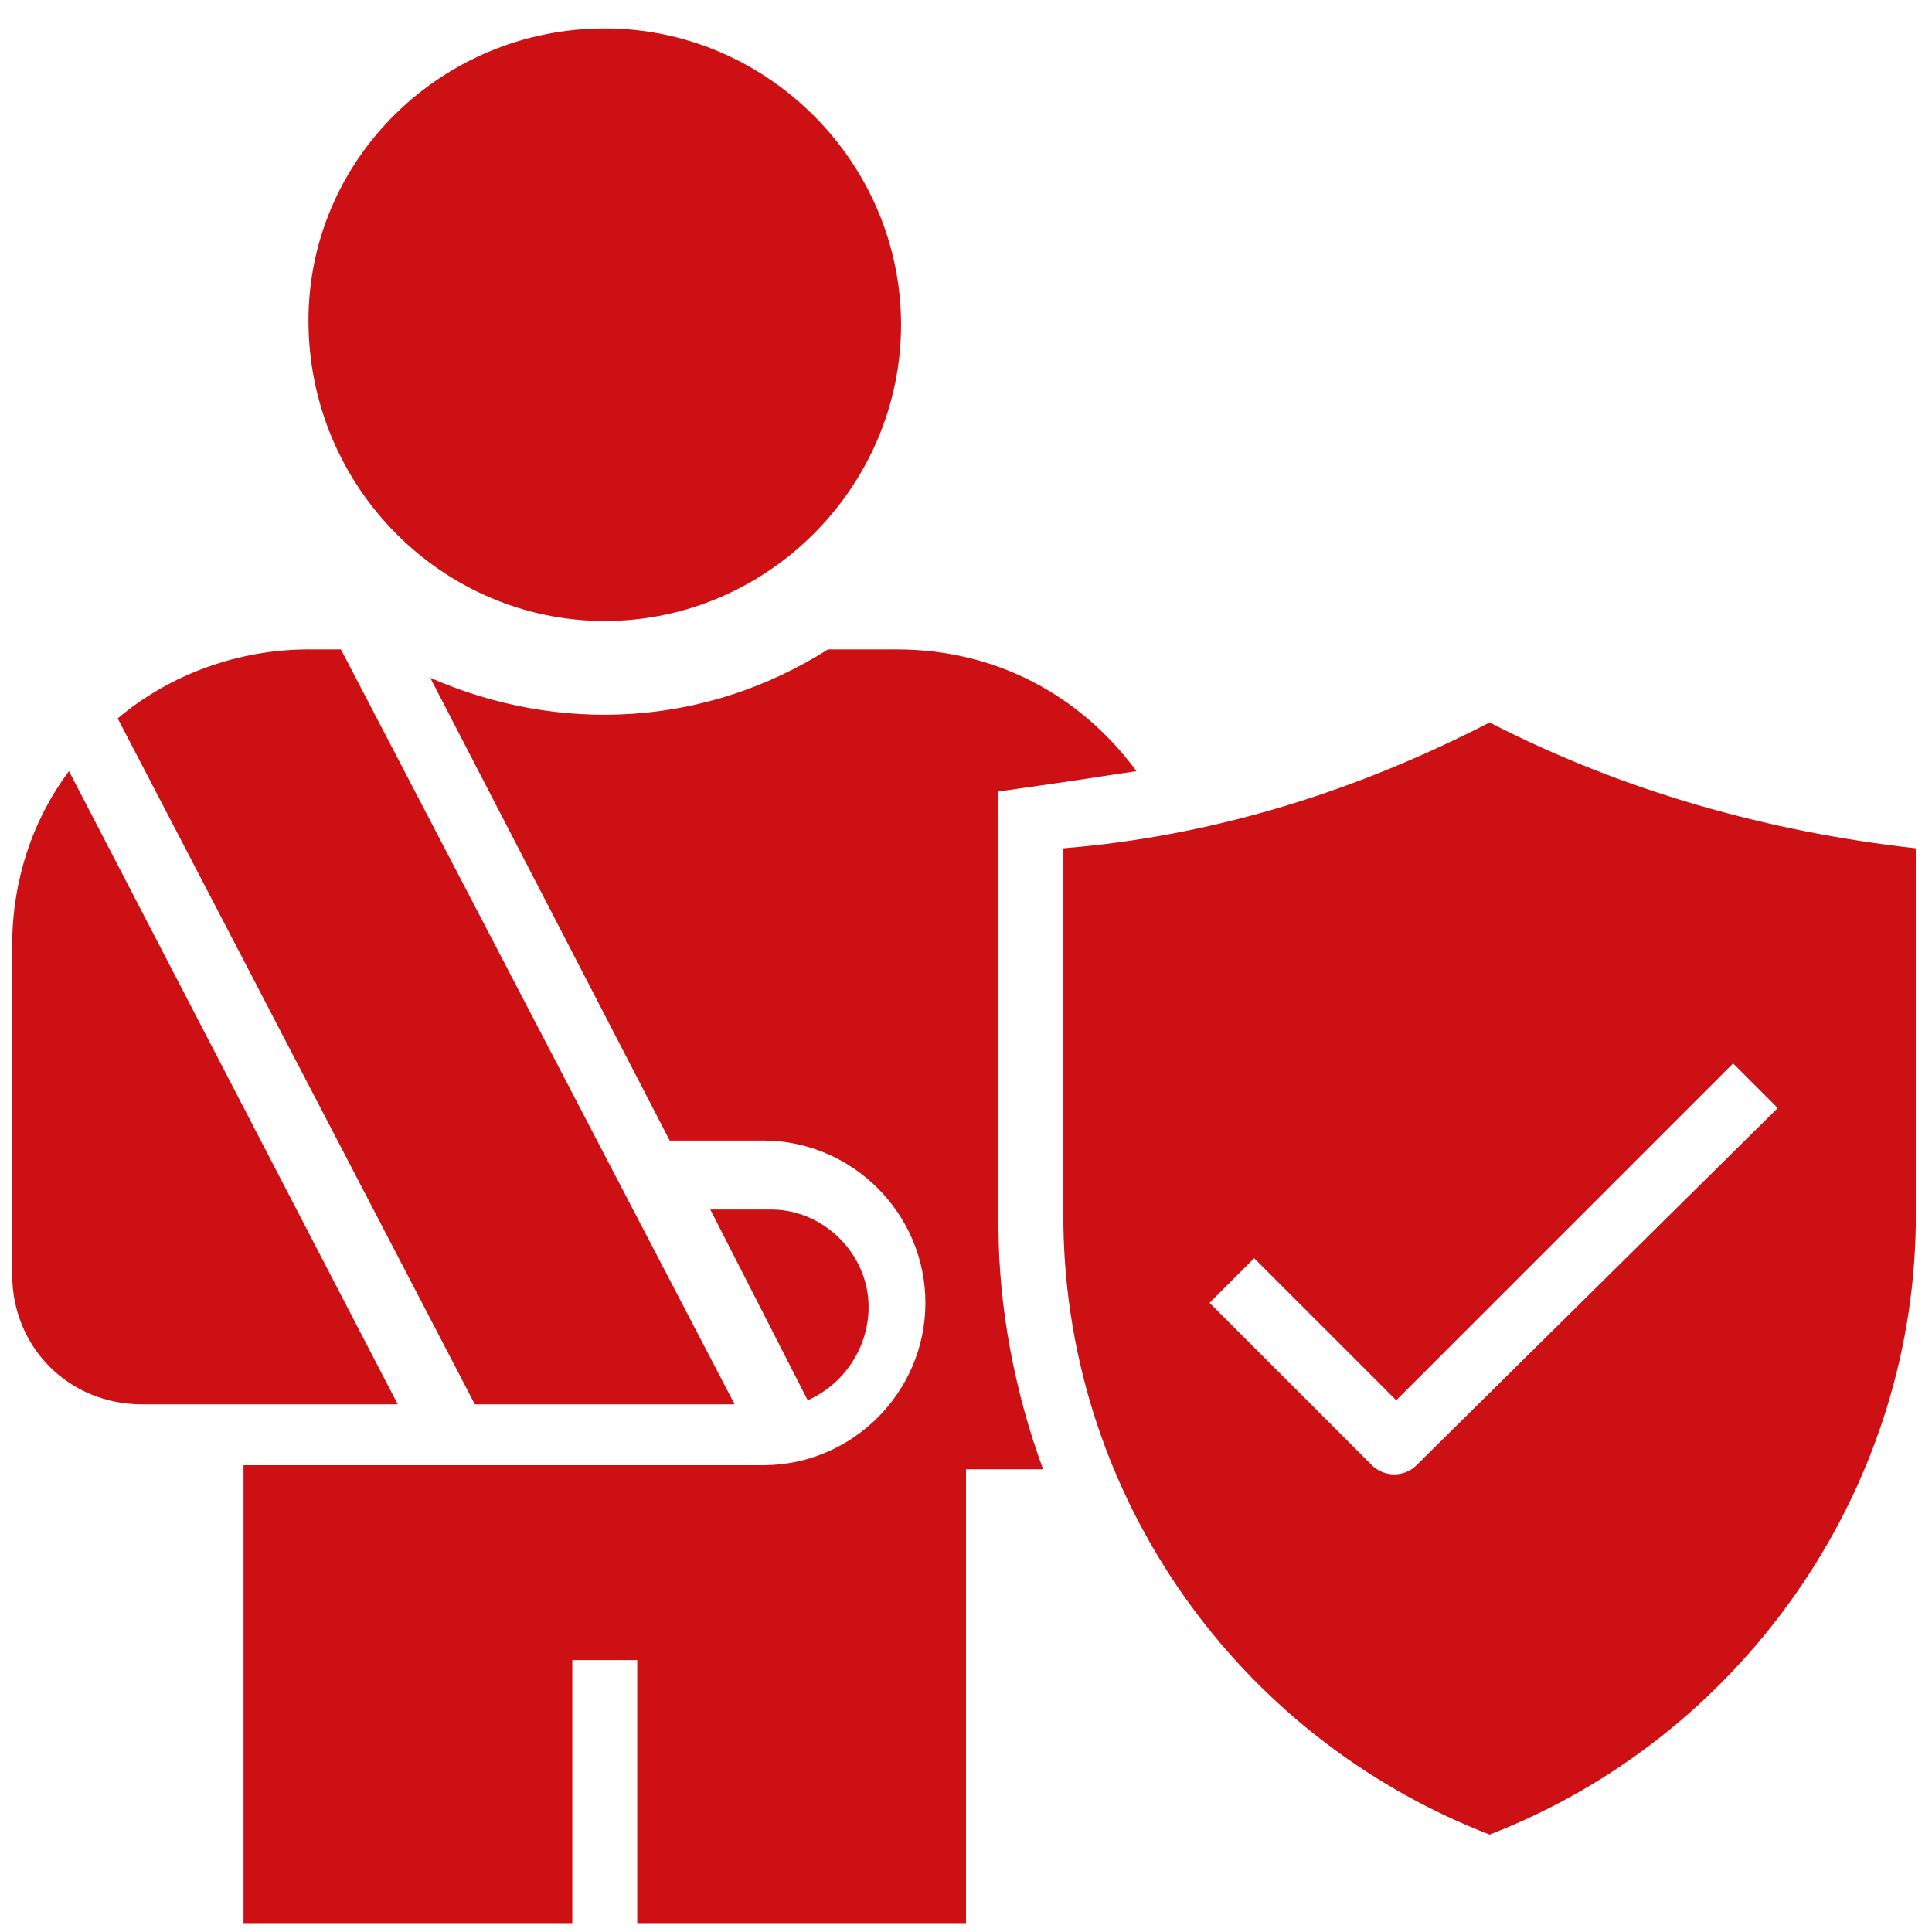
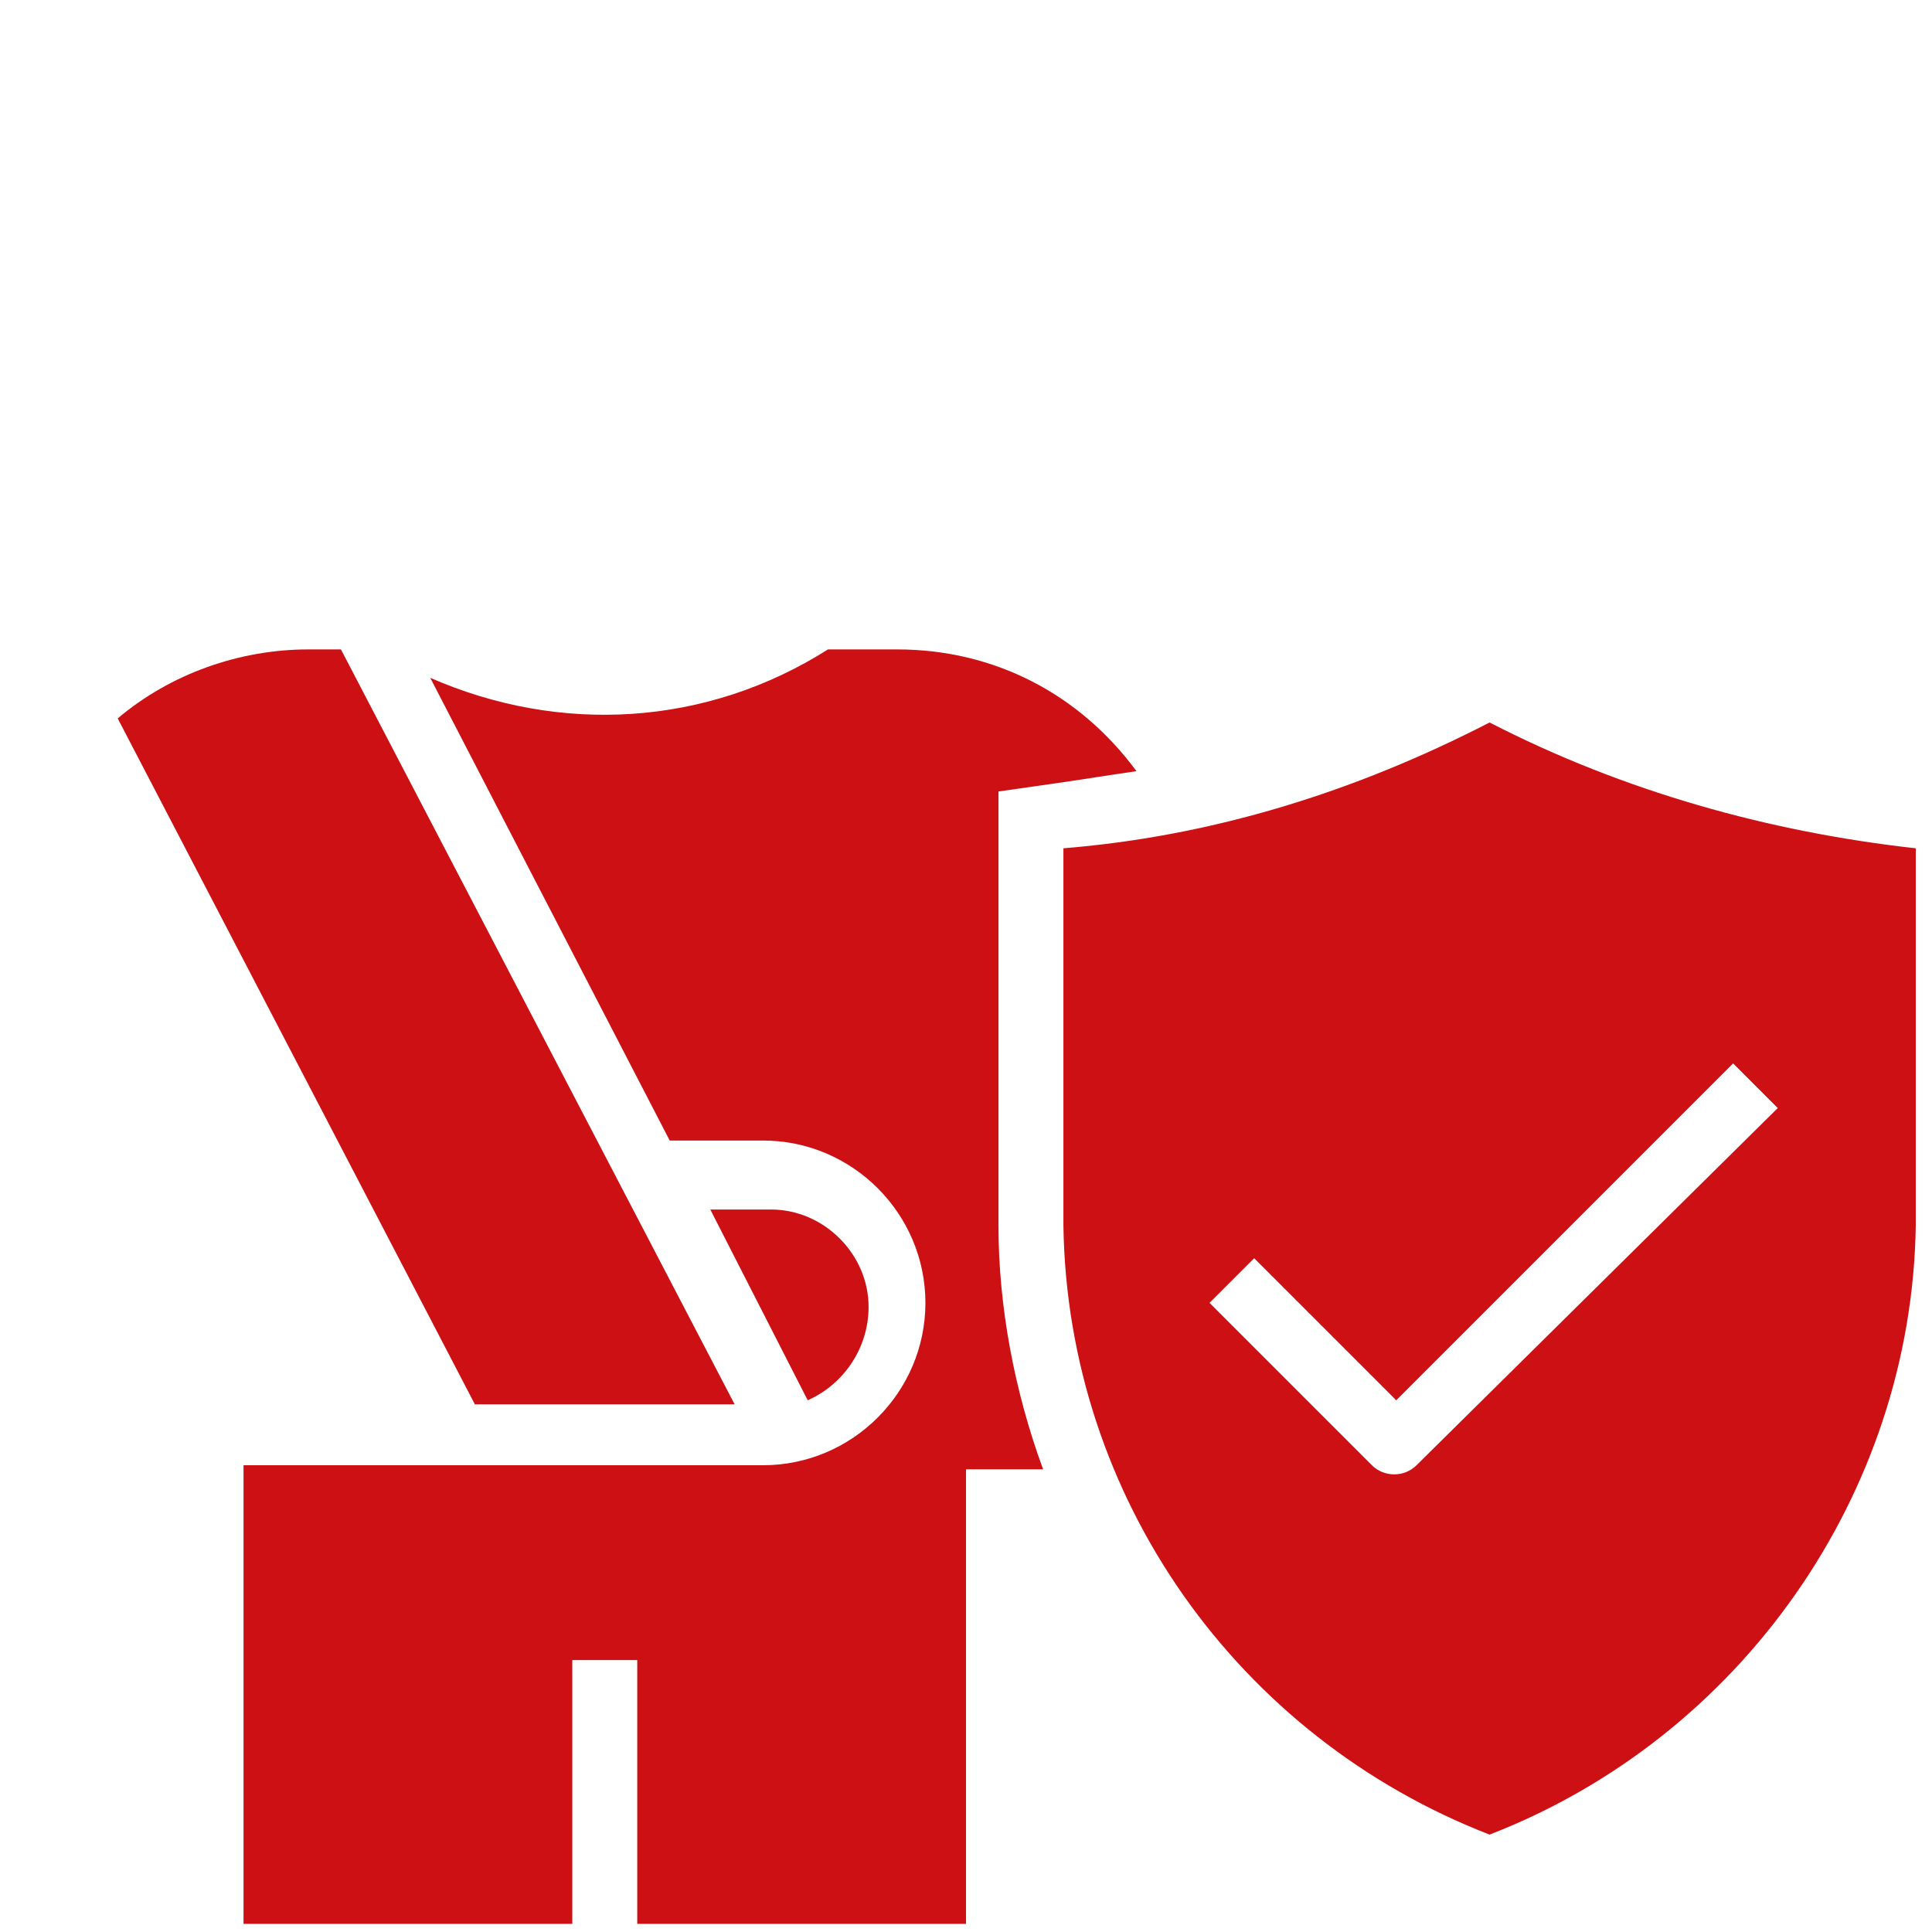
<svg xmlns="http://www.w3.org/2000/svg" xmlns:xlink="http://www.w3.org/1999/xlink" version="1.1" id="Слой_1" x="0px" y="0px" viewBox="0 0 47.6 47.6" style="enable-background:new 0 0 47.6 47.6;" xml:space="preserve">
  <style type="text/css">
	.st0{clip-path:url(#SVGID_2_);fill:#CD1013;}
</style>
  <g>
    <defs>
      <rect id="SVGID_1_" x="0.3" y="0.7" width="46.9" height="46.9" />
    </defs>
    <clipPath id="SVGID_2_">
      <use xlink:href="#SVGID_1_" style="overflow:visible;" />
    </clipPath>
-     <path class="st0" d="M1.7,19c-0.9,1.2-1.4,2.7-1.4,4.3v8.1c0,1.8,1.4,3.2,3.2,3.2h6.3L1.7,19z" />
    <path class="st0" d="M21.4,32.2c0-1.3-1.1-2.4-2.4-2.4c0,0,0,0,0,0h-1.5l2.4,4.7C20.8,34.1,21.4,33.2,21.4,32.2" />
-     <path class="st0" d="M14.9,0.7c4,0,7.3,3.3,7.3,7.3c0,4-3.3,7.3-7.3,7.3S7.6,12,7.6,7.9C7.6,3.9,10.9,0.7,14.9,0.7" />
    <path class="st0" d="M18.1,34.6L8.4,16H7.6c-1.7,0-3.4,0.6-4.7,1.7l8.8,16.9H18.1z" />
    <path class="st0" d="M26,19.3c0.7-0.1,1.3-0.2,2-0.3c-1.4-1.9-3.5-3-5.9-3h-1.7c-3,1.9-6.6,2.1-9.8,0.7l5.9,11.4h2.3   c2.2,0,4,1.8,4,4c0,2.2-1.8,4-4,4H6v11.3h8.1v-6.5h1.6v6.5h8.1V36.2h1.9c-0.7-1.9-1.1-4-1.1-6V19.5L26,19.3z" />
    <path class="st0" d="M34.9,36.1c-0.3,0.3-0.8,0.3-1.1,0l-4-4l1.1-1.1l3.5,3.5l8.3-8.3l1.1,1.1L34.9,36.1z M36.7,17.8   c-3.3,1.7-6.8,2.8-10.5,3.1v9.3c0.1,6.7,4.3,12.6,10.5,15c6.2-2.4,10.4-8.4,10.5-15v-9.3C43.6,20.5,40,19.5,36.7,17.8" />
  </g>
</svg>